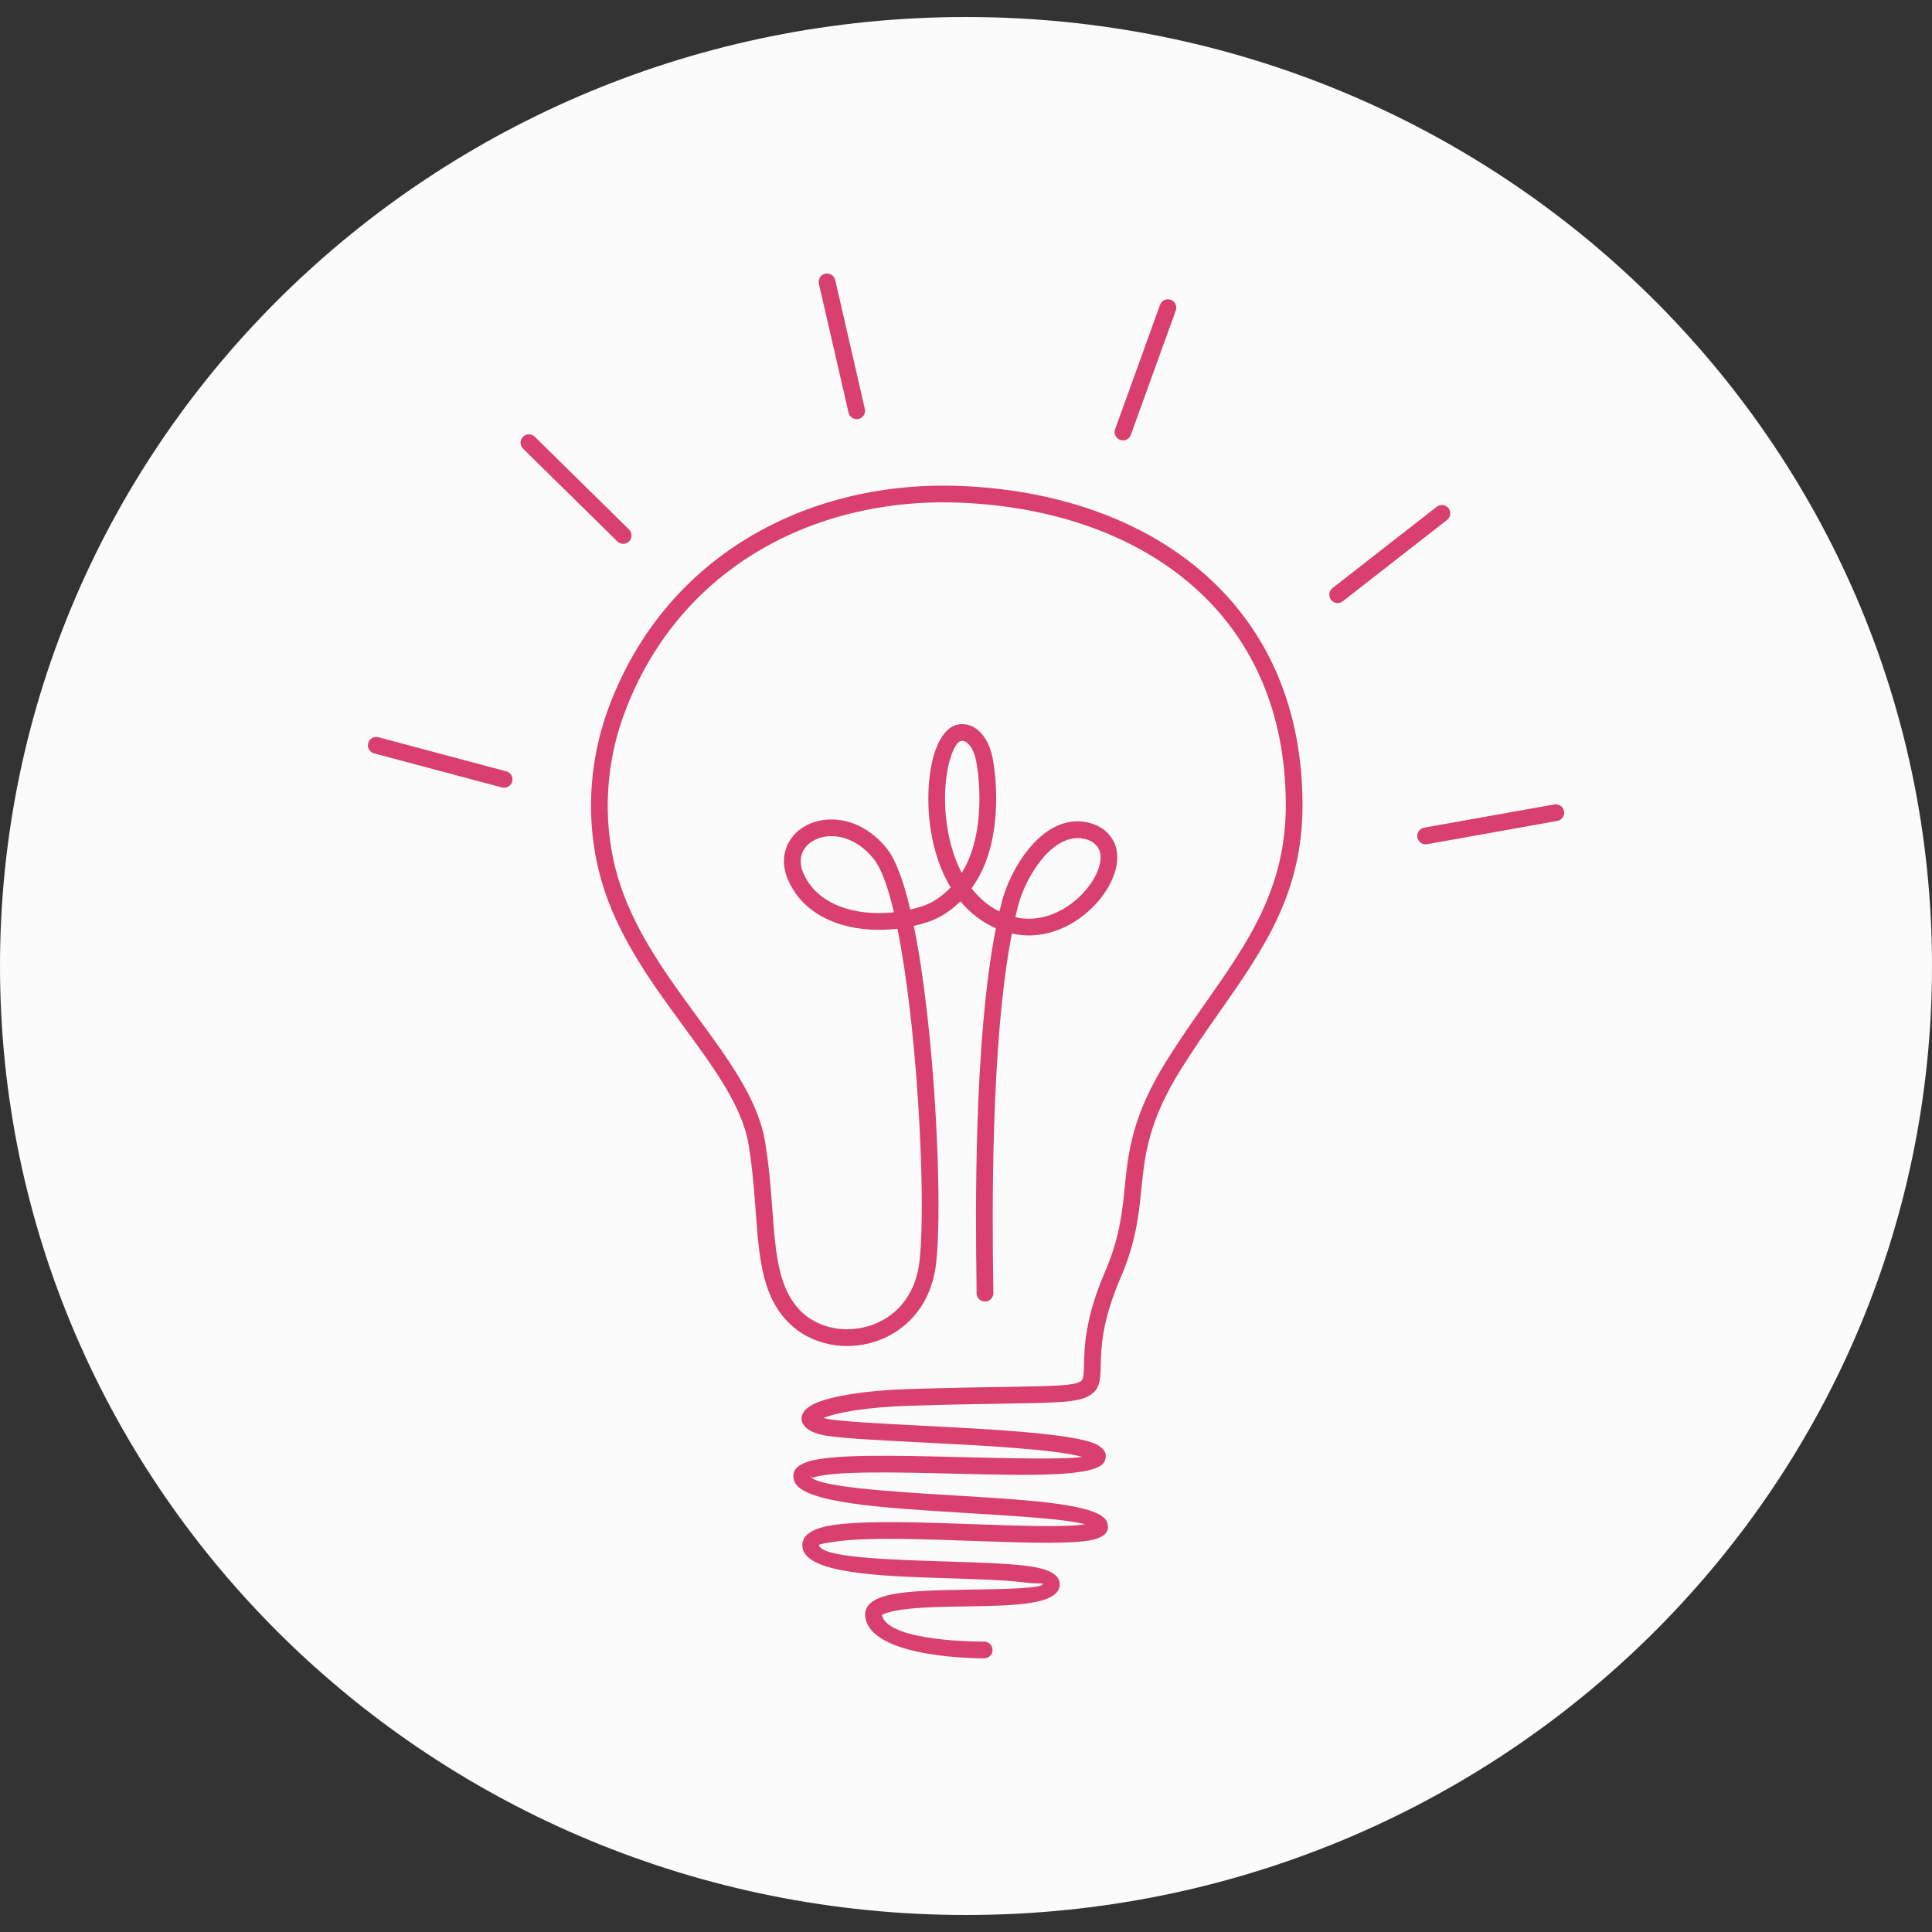
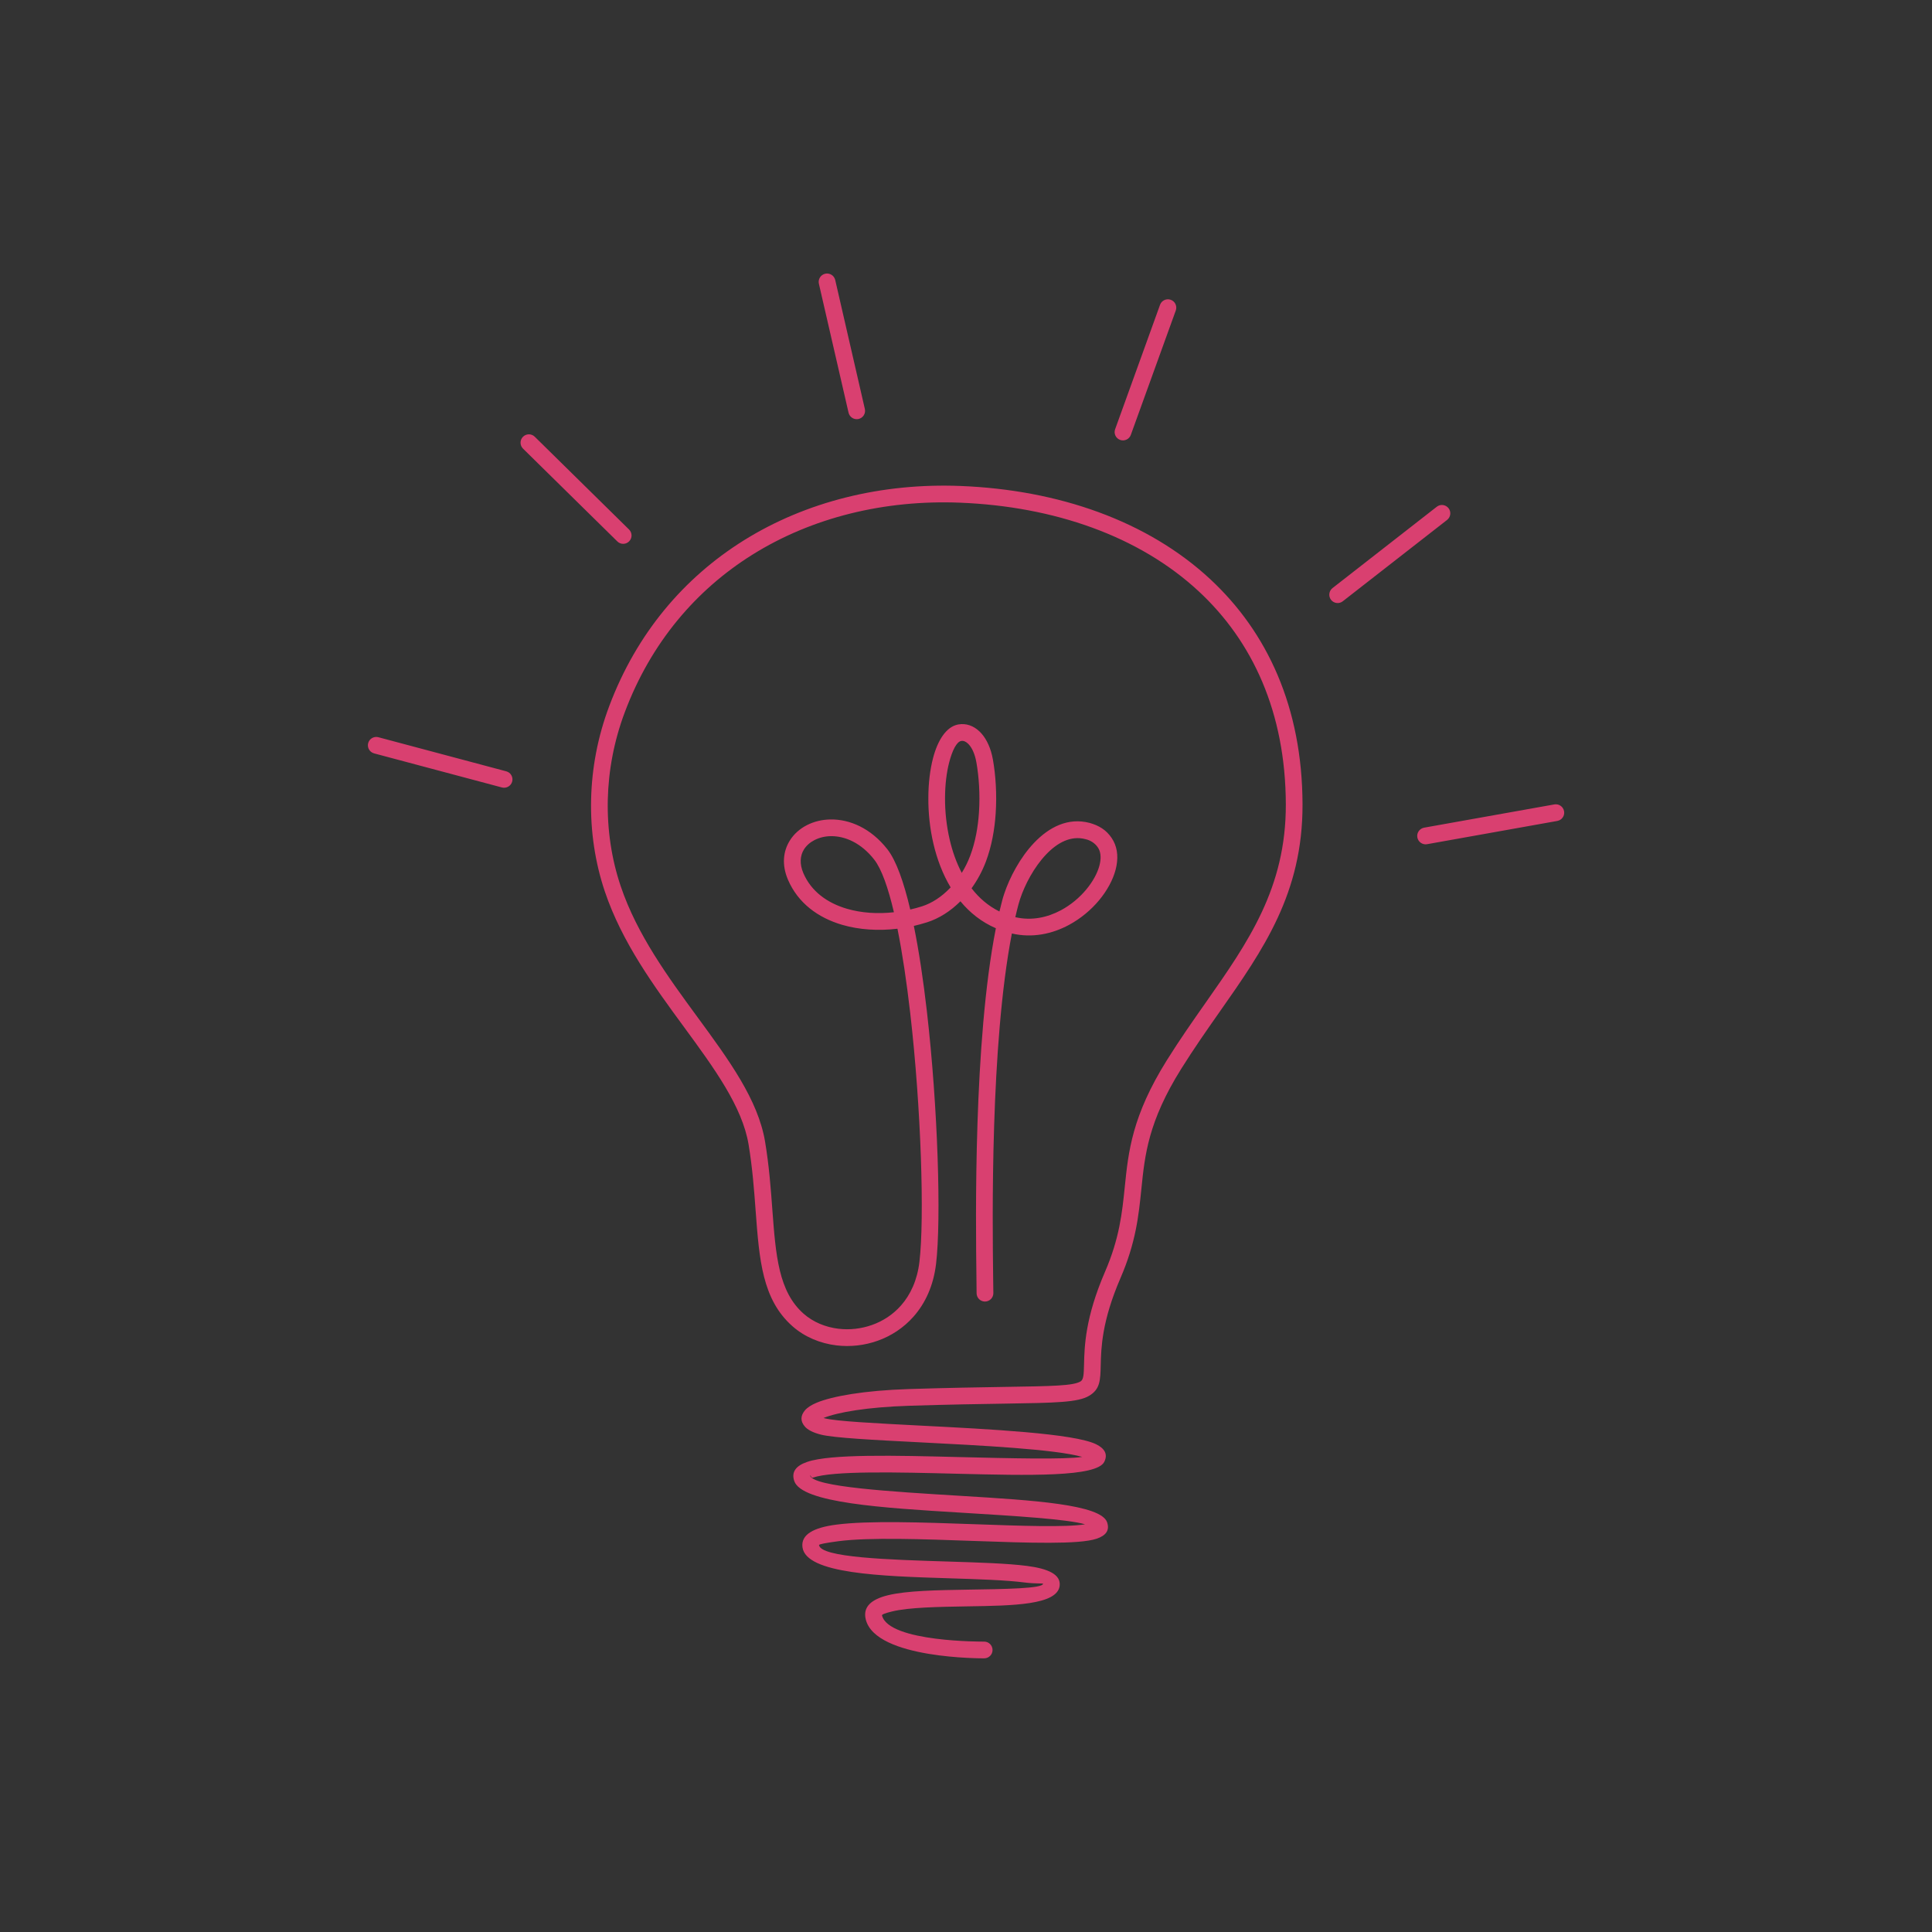
<svg xmlns="http://www.w3.org/2000/svg" width="500" zoomAndPan="magnify" viewBox="0 0 375 375" height="500" preserveAspectRatio="xMidYMid meet" version="1.0">
  <rect x="0" y="0" width="375" height="375" fill="#333333" stroke="none" />
  <defs>
    <clipPath id="b359301665">
      <path d="M 0 3.301 L 375 3.301 L 375 371.699 L 0 371.699 Z M 0 3.301 " clip-rule="nonzero" />
    </clipPath>
    <clipPath id="cd644d8f5a">
-       <path d="M 187.5 3.301 C 83.945 3.301 0 85.77 0 187.5 C 0 289.23 83.945 371.699 187.5 371.699 C 291.055 371.699 375 289.23 375 187.5 C 375 85.77 291.055 3.301 187.5 3.301 Z M 187.5 3.301 " clip-rule="nonzero" />
-     </clipPath>
+       </clipPath>
    <clipPath id="a62fbd1b50">
      <path d="M 71.406 53.086 L 303.613 53.086 L 303.613 321.883 L 71.406 321.883 Z M 71.406 53.086 " clip-rule="nonzero" />
    </clipPath>
  </defs>
  <g clip-path="url(#b359301665)">
    <g clip-path="url(#cd644d8f5a)">
-       <path fill="#fbfbfb" d="M 0 3.301 L 375.594 3.301 L 375.594 371.699 L 0 371.699 Z M 0 3.301 " fill-opacity="1" fill-rule="nonzero" />
-     </g>
+       </g>
  </g>
  <g clip-path="url(#a62fbd1b50)">
    <path fill="#d94070" d="M 197.074 178.023 C 200.227 178.758 203.316 178.082 205.953 176.664 C 207.863 175.633 209.531 174.223 210.832 172.664 C 212.102 171.141 213.008 169.5 213.406 167.98 C 213.73 166.73 213.703 165.598 213.25 164.746 C 213.02 164.336 212.727 163.984 212.375 163.699 C 211.992 163.383 211.555 163.145 211.082 162.988 C 210.977 162.953 210.848 162.918 210.684 162.879 C 207.852 162.129 205.211 163.574 203.059 165.84 C 200.695 168.32 198.918 171.727 197.992 174.52 C 197.875 174.867 197.77 175.23 197.668 175.605 C 197.457 176.391 197.262 177.195 197.074 178.023 Z M 186.676 169.426 C 187.328 168.379 187.883 167.25 188.328 166.066 C 189.312 163.449 189.828 160.543 190.016 157.707 C 190.258 154.152 189.992 150.699 189.527 148.031 C 189.48 147.801 189.441 147.594 189.398 147.398 C 189.066 145.973 188.531 144.957 187.91 144.359 C 187.477 143.93 187.004 143.746 186.59 143.816 L 186.523 143.828 C 185.672 144.031 184.852 145.613 184.238 147.965 C 183.73 149.918 183.438 152.309 183.43 154.887 C 183.418 157.484 183.703 160.277 184.344 163.012 C 184.863 165.246 185.633 167.434 186.676 169.426 Z M 173.508 177.066 C 172.391 172.312 171.117 168.68 169.691 166.855 C 167.141 163.586 164 162.266 161.285 162.297 C 160.121 162.309 159.031 162.582 158.109 163.051 C 157.227 163.5 156.512 164.129 156.043 164.883 C 155.301 166.082 155.156 167.676 155.938 169.492 C 157.457 173.02 160.574 175.27 164.363 176.383 C 167.172 177.211 170.336 177.418 173.508 177.066 Z M 101.52 87.082 C 100.883 86.453 100.875 85.426 101.5 84.789 C 102.133 84.148 103.16 84.137 103.797 84.77 L 122.098 102.777 C 122.734 103.406 122.75 104.434 122.117 105.07 C 121.492 105.711 120.465 105.723 119.824 105.09 Z M 158.945 55.074 C 158.746 54.203 159.293 53.328 160.172 53.129 C 161.043 52.93 161.918 53.48 162.117 54.352 L 167.867 79.375 C 168.07 80.25 167.523 81.121 166.652 81.324 C 165.77 81.52 164.906 80.973 164.703 80.102 Z M 225.164 59.164 C 225.469 58.324 226.395 57.887 227.242 58.188 C 228.082 58.484 228.52 59.418 228.223 60.258 L 219.492 84.41 C 219.195 85.25 218.262 85.691 217.422 85.387 C 216.578 85.086 216.141 84.156 216.445 83.316 Z M 278.879 98.359 C 279.594 97.805 280.605 97.934 281.16 98.641 C 281.715 99.344 281.582 100.363 280.879 100.918 L 260.633 116.707 C 259.934 117.262 258.91 117.137 258.355 116.43 C 257.809 115.727 257.934 114.703 258.637 114.148 Z M 301.699 156.137 C 302.582 155.98 303.43 156.574 303.586 157.453 C 303.75 158.34 303.156 159.184 302.27 159.344 L 276.992 163.859 C 276.113 164.016 275.266 163.422 275.105 162.539 C 274.945 161.66 275.539 160.812 276.426 160.648 Z M 72.621 146.234 C 71.754 146.004 71.234 145.117 71.461 144.246 C 71.688 143.379 72.582 142.867 73.445 143.094 L 98.258 149.711 C 99.125 149.938 99.645 150.824 99.418 151.691 C 99.188 152.555 98.297 153.074 97.43 152.848 Z M 191.023 318.637 C 191.922 318.633 192.645 319.359 192.652 320.254 C 192.66 321.152 191.93 321.879 191.039 321.879 C 190.977 321.879 169.949 322.07 168.043 314.328 C 167.434 311.84 169.184 310.414 172.348 309.637 C 176 308.742 181.973 308.645 187.793 308.551 C 195.199 308.441 202.336 308.328 202.453 307.418 C 202.473 307.277 201.07 307.438 198.918 307.164 C 195.262 306.688 189.871 306.527 184.188 306.344 C 171.031 305.934 156.434 305.48 155.758 300.316 C 155.43 297.82 157.984 296.496 162.309 295.934 C 168.531 295.117 179.16 295.496 189.148 295.848 C 198.254 296.172 206.809 296.48 210.609 295.867 C 207.191 294.863 197.023 294.246 186.465 293.602 C 171.406 292.684 155.621 291.727 154.168 287.473 C 153.555 285.688 154.512 284.492 156.688 283.75 C 161.23 282.191 173.809 282.504 185.992 282.812 C 196.383 283.062 206.469 283.32 210.062 282.785 C 204.836 281.301 190.504 280.562 178.387 279.945 C 169.516 279.492 161.812 279.094 159.312 278.453 C 157.781 278.062 156.758 277.523 156.215 276.883 C 155.34 275.863 155.359 274.816 156.215 273.773 C 156.668 273.227 157.441 272.711 158.512 272.266 C 161.527 271.008 167.738 269.891 176.348 269.617 C 184.102 269.371 190.203 269.273 194.969 269.199 C 204.301 269.051 208.312 268.992 209.746 268.125 C 210.336 267.777 210.363 266.699 210.41 264.824 C 210.496 261.328 210.633 255.762 214.48 246.859 C 217.301 240.34 217.805 235.379 218.309 230.469 C 219.02 223.484 219.723 216.605 226.508 205.758 C 228.941 201.863 231.512 198.191 234.008 194.637 C 242.258 182.875 249.621 172.375 249.578 156.117 C 249.527 138.242 243.105 124.465 232.68 114.781 C 221.109 104.043 204.582 98.293 186.328 97.57 C 171.723 96.992 157.645 100.402 146 107.688 C 135.121 114.5 126.355 124.711 121.277 138.23 C 119.164 143.852 118.105 149.598 117.973 155.199 C 117.84 161.074 118.715 166.785 120.477 172 C 123.652 181.434 129.723 189.703 135.375 197.414 C 141.488 205.75 147.141 213.453 148.504 221.613 C 149.289 226.34 149.617 230.754 149.914 234.82 C 150.574 243.602 151.094 250.68 155.977 254.988 C 157.84 256.625 160.23 257.609 162.754 257.91 C 164.914 258.164 167.164 257.922 169.273 257.168 C 171.371 256.426 173.32 255.168 174.887 253.391 C 176.723 251.309 178.039 248.492 178.461 244.918 C 179.453 236.609 178.816 215.227 176.672 196.617 C 175.988 190.68 175.16 185.059 174.195 180.266 C 170.5 180.707 166.77 180.477 163.445 179.504 C 158.773 178.129 154.891 175.281 152.949 170.762 C 151.711 167.879 152.008 165.238 153.289 163.176 C 154.078 161.895 155.238 160.863 156.629 160.156 C 157.977 159.465 159.559 159.074 161.246 159.055 C 164.875 159.016 168.996 160.695 172.25 164.855 C 173.945 167.027 175.422 171.184 176.68 176.539 C 177.449 176.363 178.211 176.156 178.957 175.918 C 180.902 175.301 182.781 174.055 184.391 172.375 L 184.52 172.242 C 182.965 169.656 181.875 166.738 181.176 163.758 C 180.48 160.785 180.176 157.738 180.191 154.887 C 180.195 152.023 180.527 149.352 181.102 147.148 C 182.02 143.629 183.668 141.16 185.789 140.664 C 185.879 140.648 185.957 140.625 186.031 140.613 C 187.496 140.359 188.953 140.84 190.176 142.027 C 191.219 143.051 192.082 144.605 192.562 146.656 C 192.625 146.93 192.676 147.203 192.73 147.473 C 193.238 150.355 193.52 154.074 193.258 157.922 C 193.047 161.047 192.477 164.262 191.367 167.215 C 190.66 169.09 189.711 170.848 188.578 172.418 C 190.02 174.285 191.812 175.848 193.992 176.918 C 194.164 176.188 194.344 175.473 194.527 174.781 C 194.625 174.402 194.754 173.98 194.91 173.504 C 195.965 170.328 198 166.445 200.707 163.602 C 203.617 160.543 207.309 158.625 211.512 159.73 C 211.672 159.777 211.867 159.836 212.098 159.914 C 212.961 160.199 213.758 160.625 214.441 161.176 C 215.105 161.727 215.672 162.402 216.105 163.207 C 216.98 164.824 217.07 166.77 216.543 168.797 C 216.023 170.781 214.895 172.863 213.32 174.754 C 211.777 176.605 209.777 178.289 207.496 179.52 C 204.234 181.277 200.387 182.113 196.402 181.191 C 192.203 202.91 192.633 236.824 192.77 247.984 C 192.793 249.629 192.809 250.863 192.809 251 C 192.809 251.898 192.082 252.629 191.18 252.629 C 190.281 252.629 189.555 251.898 189.555 251 C 189.555 249.887 189.547 249.094 189.527 248.023 C 189.383 236.715 188.945 202.234 193.297 180.172 C 190.508 178.965 188.246 177.152 186.418 174.941 C 184.504 176.852 182.277 178.277 179.934 179.02 C 179.094 179.285 178.242 179.52 177.375 179.719 C 178.379 184.633 179.219 190.305 179.902 196.25 C 182.07 215.082 182.703 236.797 181.691 245.297 C 181.184 249.582 179.578 252.988 177.328 255.539 C 175.375 257.754 172.961 259.309 170.371 260.234 C 167.781 261.16 165.023 261.453 162.375 261.141 C 159.207 260.762 156.199 259.516 153.828 257.43 C 147.957 252.25 147.383 244.574 146.672 235.047 C 146.379 231.051 146.055 226.711 145.301 222.148 C 144.059 214.75 138.629 207.348 132.758 199.336 C 126.961 191.43 120.742 182.957 117.395 173.031 C 115.527 167.465 114.582 161.387 114.734 155.121 C 114.875 149.164 115.996 143.051 118.242 137.082 C 123.574 122.875 132.816 112.125 144.289 104.941 C 156.492 97.305 171.215 93.723 186.453 94.328 C 205.469 95.082 222.73 101.113 234.895 112.406 C 245.953 122.672 252.77 137.254 252.82 156.117 C 252.867 173.395 245.227 184.289 236.664 196.492 C 234.238 199.953 231.73 203.531 229.262 207.477 C 222.871 217.695 222.207 224.188 221.539 230.789 C 221.012 235.938 220.484 241.156 217.457 248.141 C 213.863 256.465 213.73 261.648 213.652 264.902 C 213.582 267.918 213.543 269.637 211.414 270.914 C 209.238 272.215 204.965 272.289 195.023 272.445 C 190.301 272.516 184.25 272.613 176.445 272.859 C 168.355 273.121 162.598 274.109 159.848 275.23 C 159.93 275.25 160.023 275.277 160.113 275.301 C 162.332 275.867 169.875 276.254 178.547 276.703 C 192.152 277.398 208.477 278.234 212.754 280.328 C 214.445 281.164 215.059 282.277 214.344 283.734 C 212.879 286.723 199.637 286.391 185.91 286.055 C 174.023 285.754 161.746 285.445 157.73 286.82 C 157.527 286.895 157.125 286.086 157.238 286.43 C 157.988 288.613 172.66 289.504 186.656 290.355 C 200.48 291.199 213.695 292.004 214.891 295.48 C 215.418 297.027 214.668 298.047 212.879 298.656 C 209.492 299.82 199.621 299.469 189.039 299.098 C 179.18 298.742 168.691 298.367 162.73 299.148 C 160.395 299.461 158.953 299.715 158.973 299.898 C 159.293 302.324 172.441 302.738 184.277 303.102 C 190.043 303.285 195.512 303.453 199.32 303.941 C 203.457 304.477 205.953 305.602 205.676 307.824 C 205.195 311.527 196.676 311.656 187.832 311.793 C 182.207 311.887 176.445 311.977 173.121 312.789 C 171.898 313.09 171.148 313.355 171.195 313.551 C 172.484 318.789 190.973 318.637 191.023 318.637 " fill-opacity="1" fill-rule="nonzero" />
  </g>
</svg>